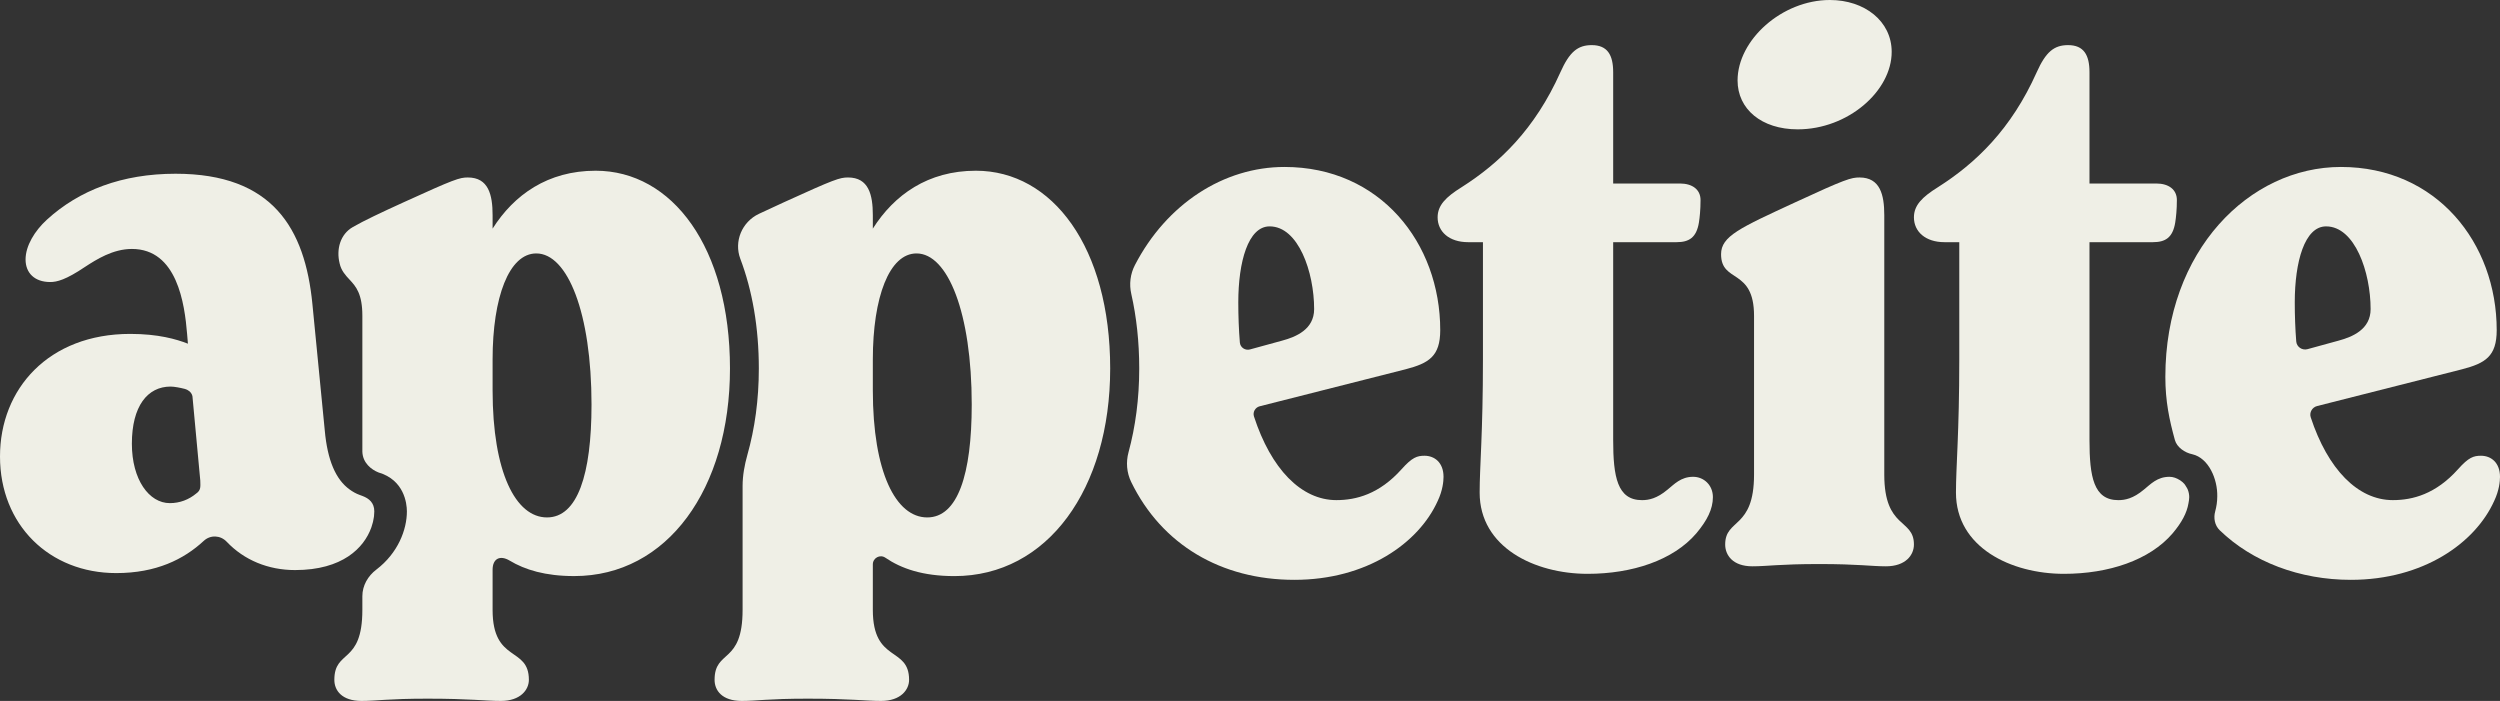
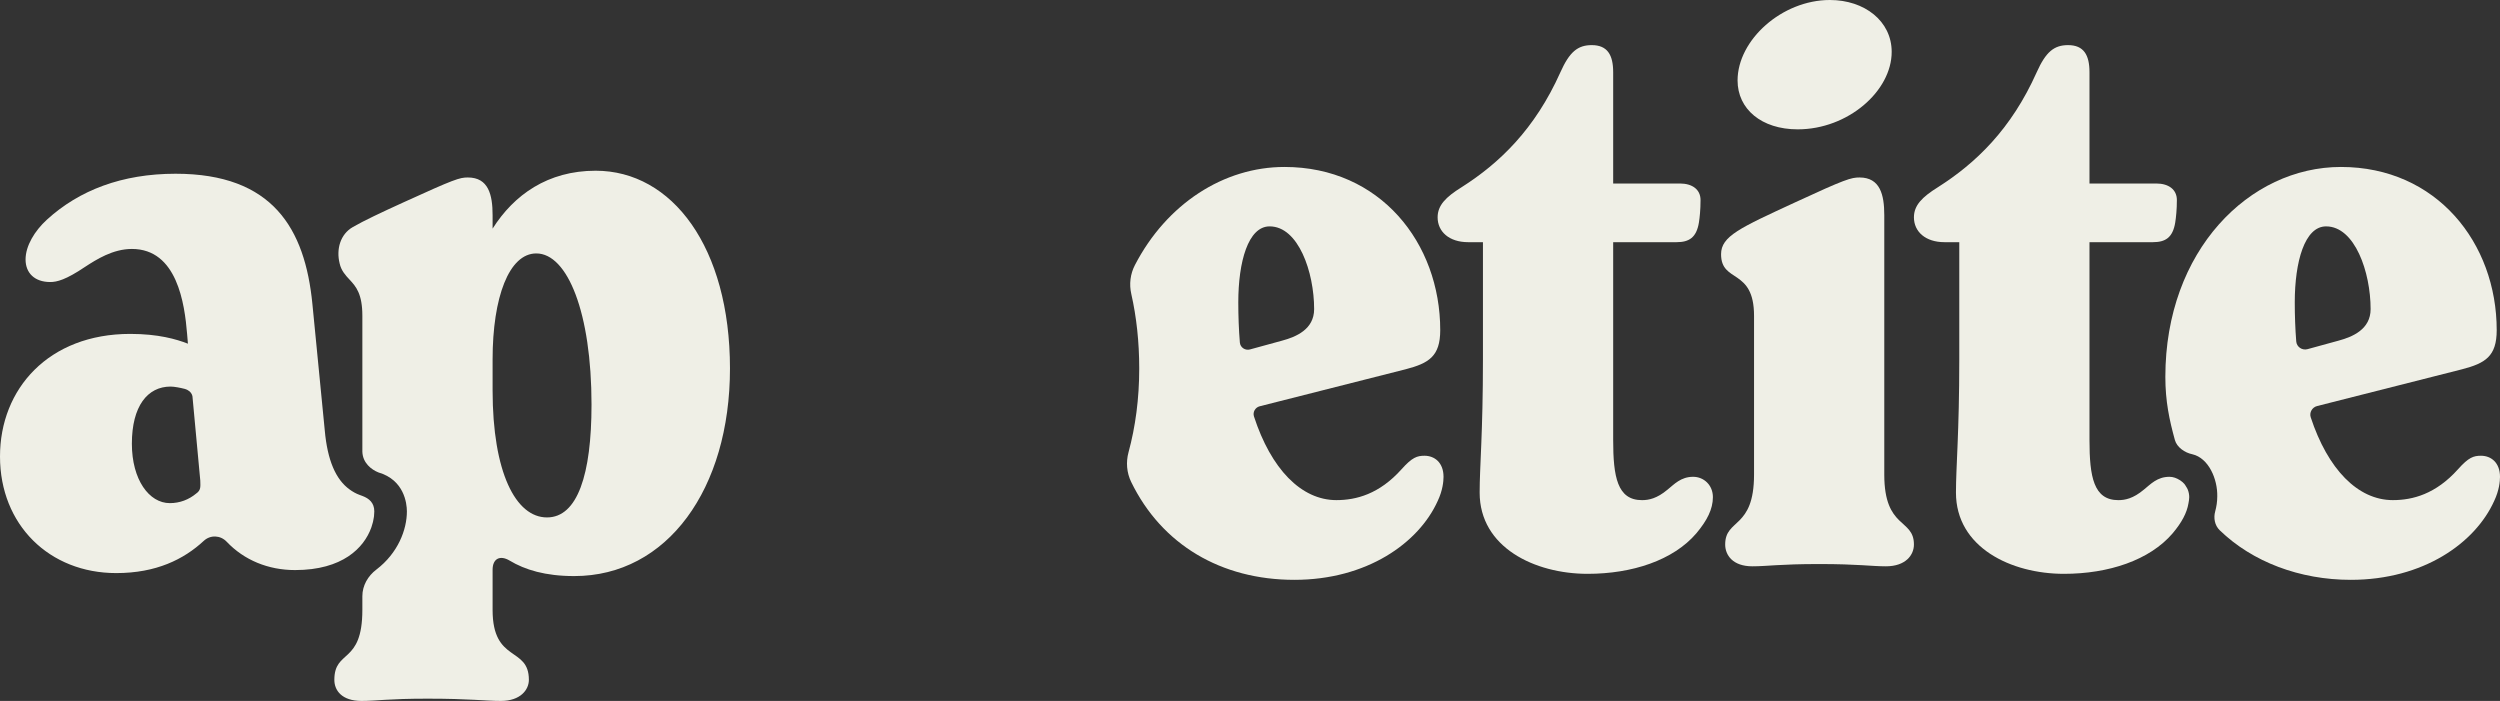
<svg xmlns="http://www.w3.org/2000/svg" width="107" height="30" viewBox="0 0 107 30" fill="none">
  <rect x="0" y="0" width="107" height="30" fill="#333333" stroke="none" />
  <path d="M93.699 21.277C93.699 21.158 93.674 21.052 93.637 20.955C93.618 20.905 93.589 20.865 93.563 20.822C93.539 20.784 93.519 20.745 93.49 20.712C93.443 20.656 93.388 20.612 93.329 20.571C93.317 20.563 93.305 20.554 93.293 20.547C93.162 20.466 93.016 20.407 92.852 20.407C92.323 20.407 92.041 20.73 91.759 20.955C91.3 21.341 90.947 21.406 90.665 21.406C89.607 21.406 89.43 20.407 89.43 18.831V10.365H92.147C92.676 10.365 92.993 10.172 93.099 9.528C93.134 9.302 93.17 8.981 93.17 8.562C93.17 8.111 92.817 7.854 92.288 7.854H89.43V3.09C89.43 2.35 89.183 1.931 88.513 1.931C87.913 1.931 87.561 2.221 87.172 3.09C86.079 5.536 84.562 6.985 82.939 8.015C82.269 8.433 81.916 8.787 81.916 9.302C81.916 9.914 82.41 10.365 83.222 10.365H83.857V15.386C83.857 18.541 83.715 19.957 83.715 21.083C83.715 23.433 86.079 24.56 88.337 24.56C90.242 24.56 92.006 23.98 92.993 22.822C93.374 22.368 93.598 21.958 93.667 21.538C93.682 21.451 93.699 21.365 93.699 21.277L93.699 21.277Z" fill="#EFEFE6" />
  <path d="M106.188 19.506C105.871 19.506 105.659 19.571 105.201 20.086C104.248 21.148 103.261 21.405 102.414 21.405C100.912 21.405 99.63 20.079 98.9 17.864C98.831 17.657 98.959 17.433 99.171 17.379L105.377 15.805C106.365 15.547 106.859 15.257 106.859 14.131C106.859 10.397 104.283 7.146 100.192 7.146C96.276 7.146 92.677 10.719 92.677 16.126C92.677 17.18 92.847 17.965 93.085 18.832C93.17 19.143 93.511 19.378 93.829 19.441C94.533 19.603 94.915 20.509 94.899 21.244C94.899 21.47 94.866 21.684 94.811 21.885C94.732 22.172 94.789 22.486 95.003 22.694C96.401 24.05 98.432 24.817 100.615 24.817C103.719 24.817 105.942 23.24 106.753 21.437C106.965 20.987 107 20.601 107 20.407C107 19.796 106.612 19.506 106.188 19.506ZM98.216 12.94C98.216 11.201 98.639 9.689 99.556 9.689C100.791 9.689 101.462 11.652 101.462 13.229C101.462 14.099 100.685 14.42 100.086 14.581L98.761 14.944C98.532 15.007 98.298 14.85 98.279 14.614C98.237 14.085 98.216 13.513 98.216 12.94Z" fill="#EFEFE6" />
  <path d="M73.838 23.305C73.838 22.178 75.073 22.661 75.073 20.311V13.519C75.073 11.459 73.662 12.135 73.662 10.88C73.662 10.107 74.473 9.753 76.836 8.659C78.989 7.661 79.235 7.596 79.588 7.596C80.47 7.596 80.647 8.337 80.647 9.206V20.311C80.647 22.661 81.916 22.178 81.916 23.305C81.916 23.755 81.564 24.238 80.717 24.238C80.082 24.238 79.553 24.141 77.86 24.141C76.167 24.141 75.637 24.238 75.002 24.238C74.156 24.238 73.838 23.755 73.838 23.305V23.305ZM74.368 3.444C74.368 1.706 76.272 0 78.318 0C79.8 0 80.964 0.901 80.964 2.221C80.964 3.895 79.094 5.536 76.942 5.536C75.391 5.536 74.368 4.667 74.368 3.444L74.368 3.444Z" fill="#EFEFE6" />
  <path d="M73.312 21.276C73.312 21.791 73.065 22.275 72.607 22.822C71.619 23.981 69.855 24.56 67.95 24.56C65.692 24.56 63.329 23.433 63.329 21.083C63.329 19.957 63.47 18.541 63.47 15.386V10.365H62.835C62.023 10.365 61.53 9.914 61.53 9.302C61.53 8.787 61.882 8.433 62.553 8.015C64.175 6.985 65.692 5.536 66.786 3.09C67.174 2.221 67.527 1.931 68.127 1.931C68.797 1.931 69.044 2.35 69.044 3.09V7.854H71.901C72.43 7.854 72.783 8.111 72.783 8.562C72.783 8.981 72.748 9.302 72.713 9.528C72.607 10.171 72.289 10.365 71.76 10.365H69.044V18.831C69.044 20.407 69.22 21.406 70.278 21.406C70.561 21.406 70.913 21.341 71.372 20.955C71.654 20.73 71.937 20.407 72.466 20.407C72.924 20.407 73.312 20.762 73.312 21.277L73.312 21.276Z" fill="#EFEFE6" />
  <path d="M60.971 19.506C60.654 19.506 60.443 19.571 59.984 20.086C59.031 21.148 58.044 21.405 57.197 21.405C55.686 21.405 54.399 20.064 53.67 17.825C53.609 17.639 53.724 17.438 53.914 17.389L60.16 15.805C61.148 15.547 61.642 15.257 61.642 14.131C61.642 10.397 59.067 7.146 54.975 7.146C52.382 7.146 49.934 8.718 48.573 11.348C48.376 11.729 48.324 12.162 48.419 12.581C48.641 13.56 48.759 14.63 48.759 15.772C48.759 17.065 48.597 18.266 48.301 19.356C48.185 19.782 48.222 20.232 48.415 20.629C49.723 23.317 52.271 24.817 55.398 24.817C58.502 24.817 60.725 23.24 61.536 21.437C61.748 20.987 61.783 20.601 61.783 20.407C61.783 19.796 61.395 19.506 60.971 19.506L60.971 19.506ZM52.999 12.94C52.999 11.201 53.422 9.689 54.34 9.689C55.574 9.689 56.245 11.652 56.245 13.229C56.245 14.099 55.468 14.42 54.869 14.581L53.499 14.956C53.294 15.012 53.084 14.873 53.066 14.661C53.021 14.12 52.999 13.53 52.999 12.94L52.999 12.94Z" fill="#EFEFE6" />
-   <path d="M41.766 7.307C39.72 7.307 38.274 8.337 37.357 9.785V9.206C37.357 8.337 37.18 7.596 36.298 7.596C35.946 7.596 35.734 7.661 33.547 8.659C33.147 8.842 32.793 9.005 32.481 9.153C31.756 9.498 31.404 10.333 31.687 11.08C32.197 12.426 32.478 14.012 32.478 15.772C32.478 17.108 32.305 18.345 31.989 19.463C31.866 19.901 31.783 20.351 31.783 20.806V26.105C31.783 28.455 30.584 27.779 30.584 29.098C30.584 29.549 30.901 30 31.748 30C32.383 30 32.877 29.903 34.57 29.903C36.404 29.903 37.04 30 37.71 30C38.556 30 38.909 29.517 38.909 29.098C38.909 27.65 37.357 28.39 37.357 26.105V24.155C37.357 23.881 37.664 23.713 37.892 23.869C38.566 24.33 39.486 24.657 40.849 24.657C44.836 24.657 47.516 20.922 47.516 15.772C47.516 10.59 45.047 7.307 41.766 7.307ZM39.685 22.146C38.344 22.146 37.357 20.215 37.357 16.706V15.386C37.357 12.715 38.063 10.847 39.227 10.847C40.567 10.847 41.59 13.39 41.59 17.317C41.59 20.311 40.99 22.146 39.685 22.146V22.146Z" fill="#EFEFE6" />
  <path d="M15.956 22.364C15.961 22.345 15.966 22.326 15.97 22.307C15.983 22.251 15.992 22.197 16 22.143C16.002 22.124 16.006 22.105 16.008 22.087C16.016 22.018 16.02 21.951 16.02 21.889C16.02 21.889 16.02 21.888 16.02 21.888V21.888C16.02 21.522 15.8 21.334 15.509 21.226C15.468 21.211 15.43 21.192 15.386 21.18C15.232 21.125 15.095 21.044 14.965 20.951C14.373 20.526 14.014 19.705 13.899 18.412L13.37 13.004C13.052 9.785 11.676 7.436 7.514 7.436C5.221 7.436 3.387 8.144 2.011 9.399C1.481 9.882 1.094 10.526 1.094 11.105C1.094 11.684 1.481 12.071 2.152 12.071C2.434 12.071 2.822 11.974 3.633 11.427C4.127 11.105 4.833 10.655 5.644 10.655C7.584 10.655 7.902 13.004 8.008 14.291L8.043 14.71C7.549 14.517 6.773 14.291 5.574 14.291C2.081 14.291 0 16.642 0 19.538C0 22.467 2.116 24.528 4.974 24.528C6.68 24.528 7.865 23.943 8.722 23.148C9.007 22.884 9.436 22.905 9.702 23.186C10.446 23.972 11.479 24.399 12.629 24.399C14.669 24.399 15.577 23.442 15.887 22.591C15.891 22.578 15.895 22.566 15.9 22.553C15.922 22.489 15.941 22.427 15.956 22.364ZM7.267 21.534C6.385 21.534 5.644 20.536 5.644 18.991C5.644 17.382 6.314 16.545 7.302 16.545C7.458 16.545 7.731 16.599 7.905 16.644C8.256 16.744 8.242 17.018 8.242 17.018L8.572 20.568C8.575 20.806 8.613 20.975 8.401 21.12C8.083 21.385 7.698 21.534 7.267 21.534Z" fill="#EFEFE6" />
  <path d="M25.493 7.307C23.447 7.307 22 8.337 21.083 9.785V9.206C21.083 8.337 20.907 7.596 20.025 7.596C19.672 7.596 19.461 7.661 17.273 8.659C16.295 9.105 15.594 9.435 15.104 9.716C14.56 10.027 14.385 10.671 14.537 11.277C14.603 11.58 14.788 11.784 14.96 11.967C15.242 12.267 15.509 12.582 15.509 13.519V19.331C15.523 19.814 15.896 20.101 16.197 20.22C17.295 20.54 17.415 21.538 17.415 21.888C17.415 22.67 17.034 23.673 16.108 24.378C15.745 24.654 15.509 25.063 15.509 25.518V26.105C15.509 28.455 14.31 27.779 14.31 29.098C14.31 29.549 14.628 30 15.474 30C16.109 30 16.603 29.903 18.297 29.903C20.131 29.903 20.766 30 21.436 30C22.282 30 22.636 29.517 22.636 29.098C22.636 27.65 21.083 28.39 21.083 26.105V24.387C21.083 23.907 21.402 23.747 21.815 23.995C22.469 24.388 23.341 24.656 24.576 24.656C28.562 24.656 31.243 20.922 31.243 15.772C31.243 10.59 28.773 7.307 25.493 7.307ZM23.411 22.146C22.071 22.146 21.083 20.215 21.083 16.706V15.386C21.083 12.715 21.789 10.847 22.953 10.847C24.293 10.847 25.317 13.39 25.317 17.317C25.317 20.311 24.717 22.146 23.411 22.146Z" fill="#EFEFE6" />
</svg>